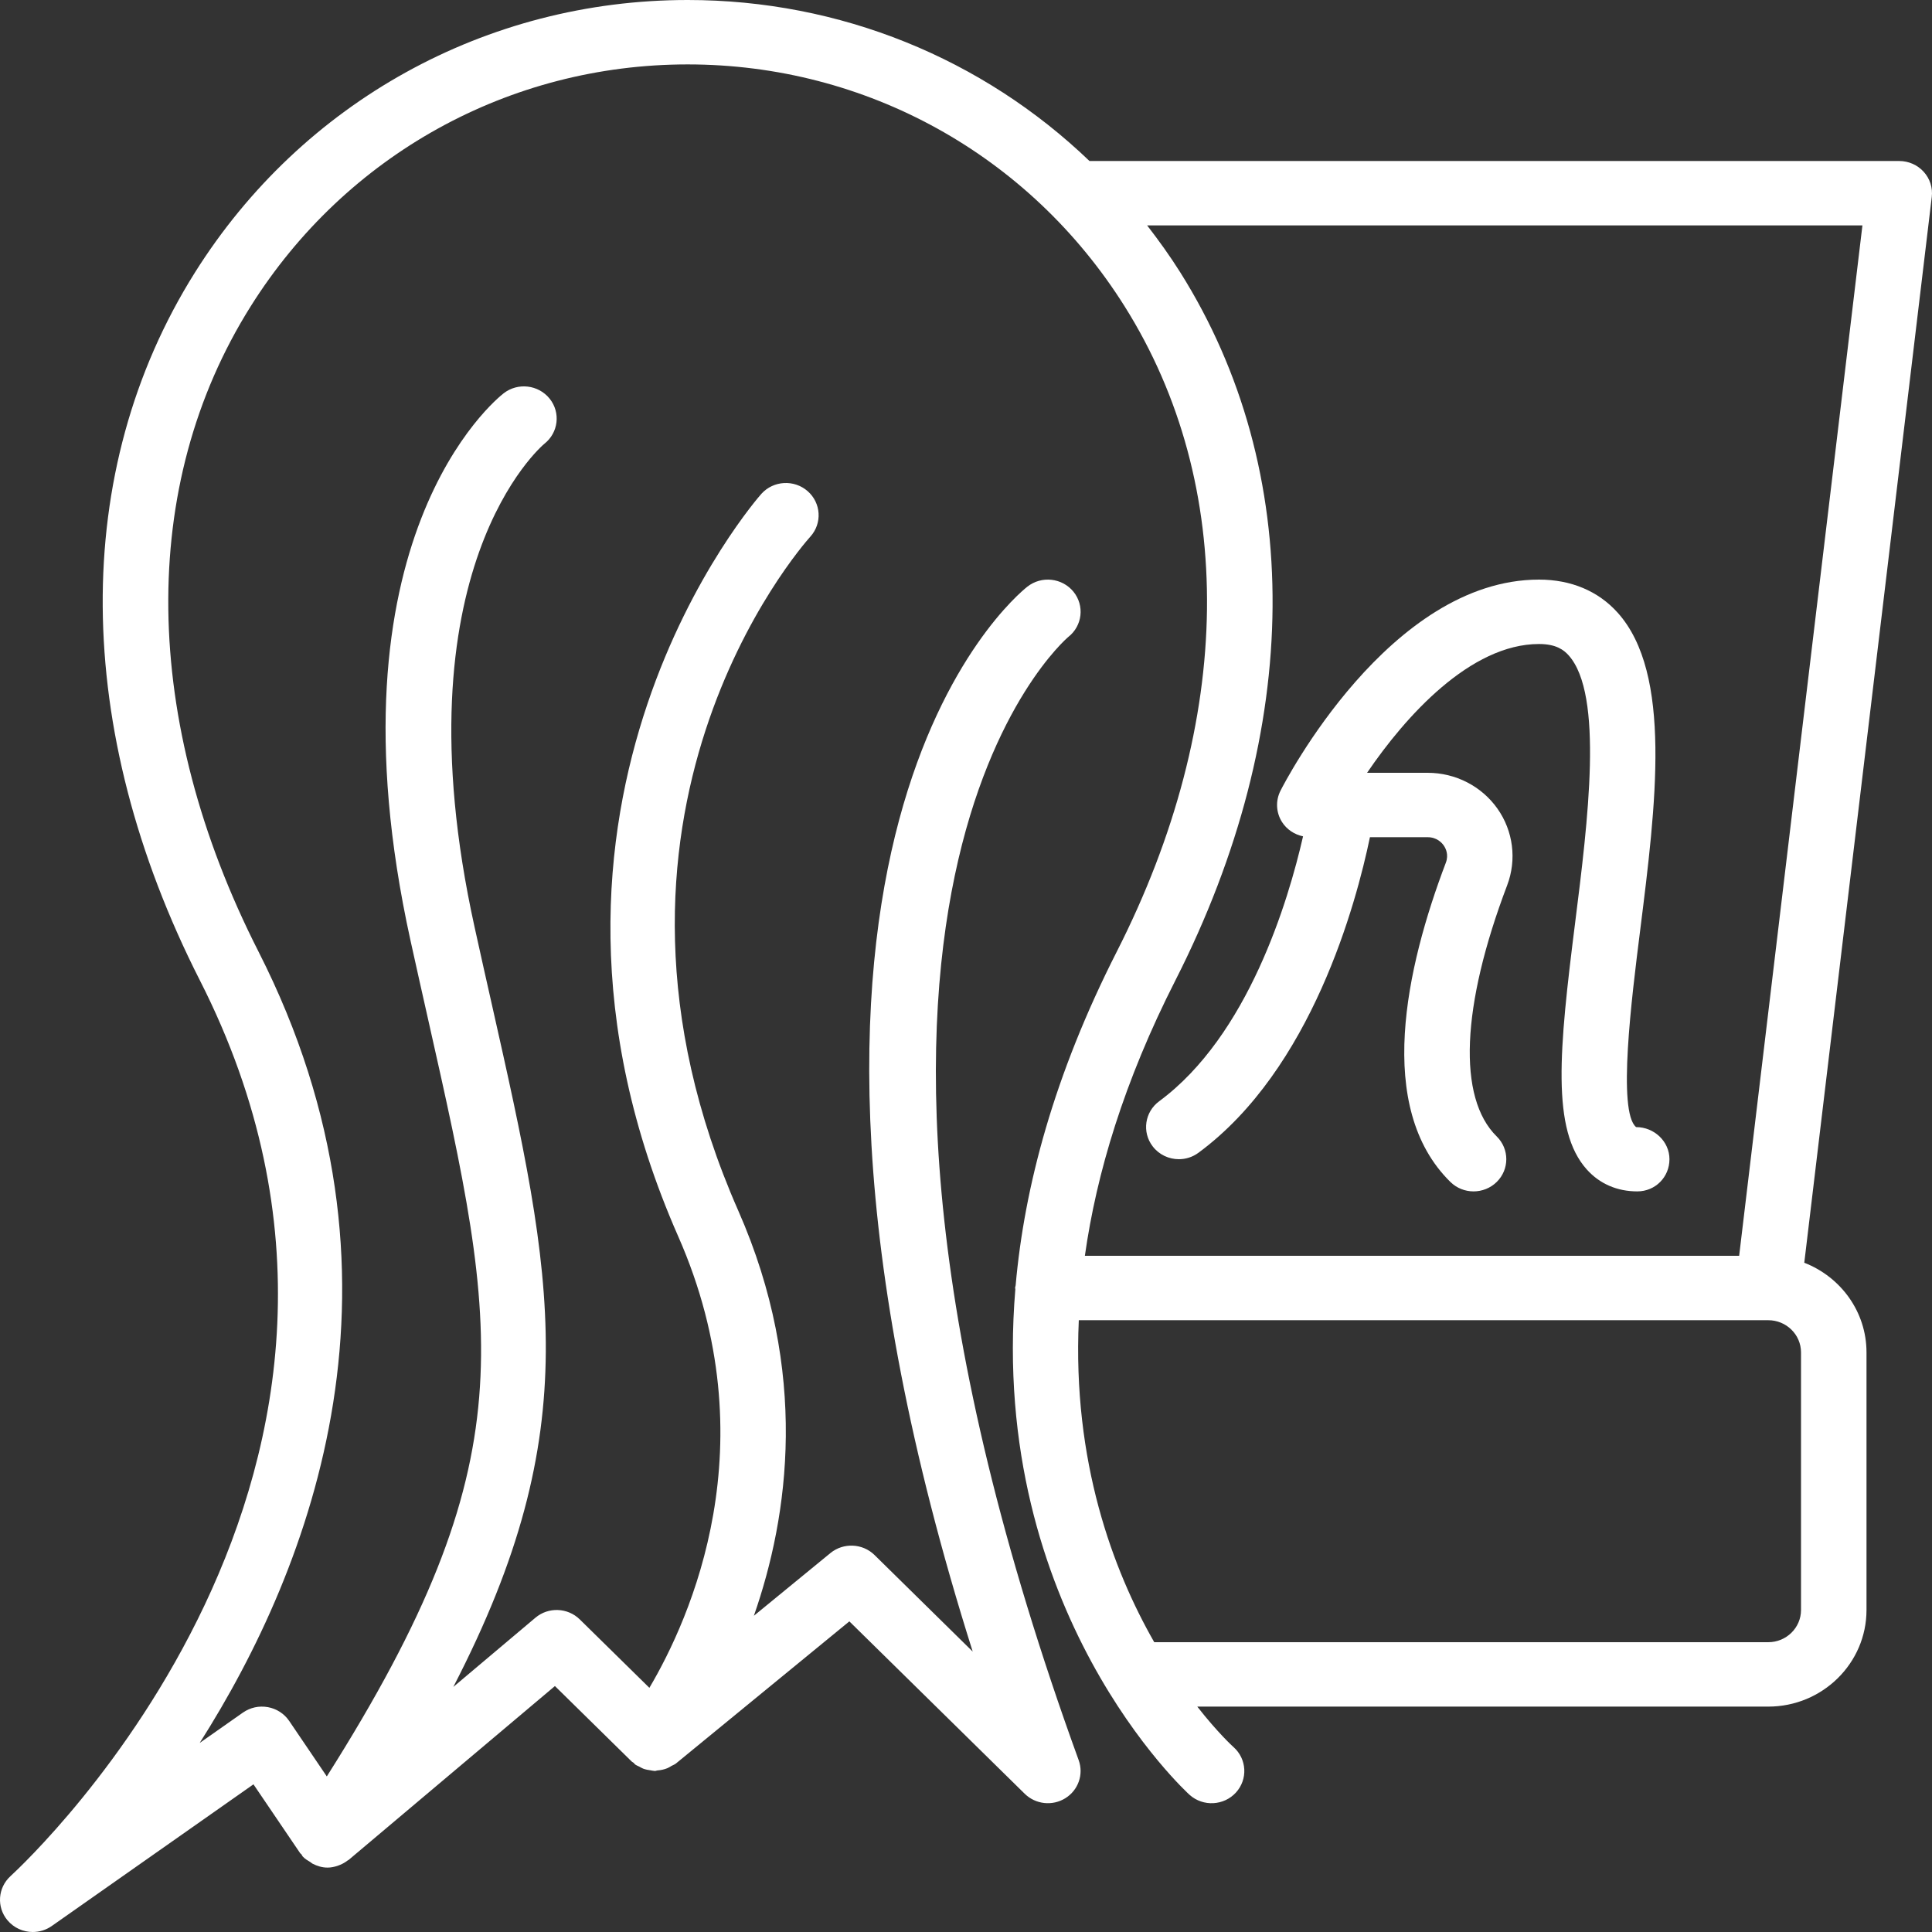
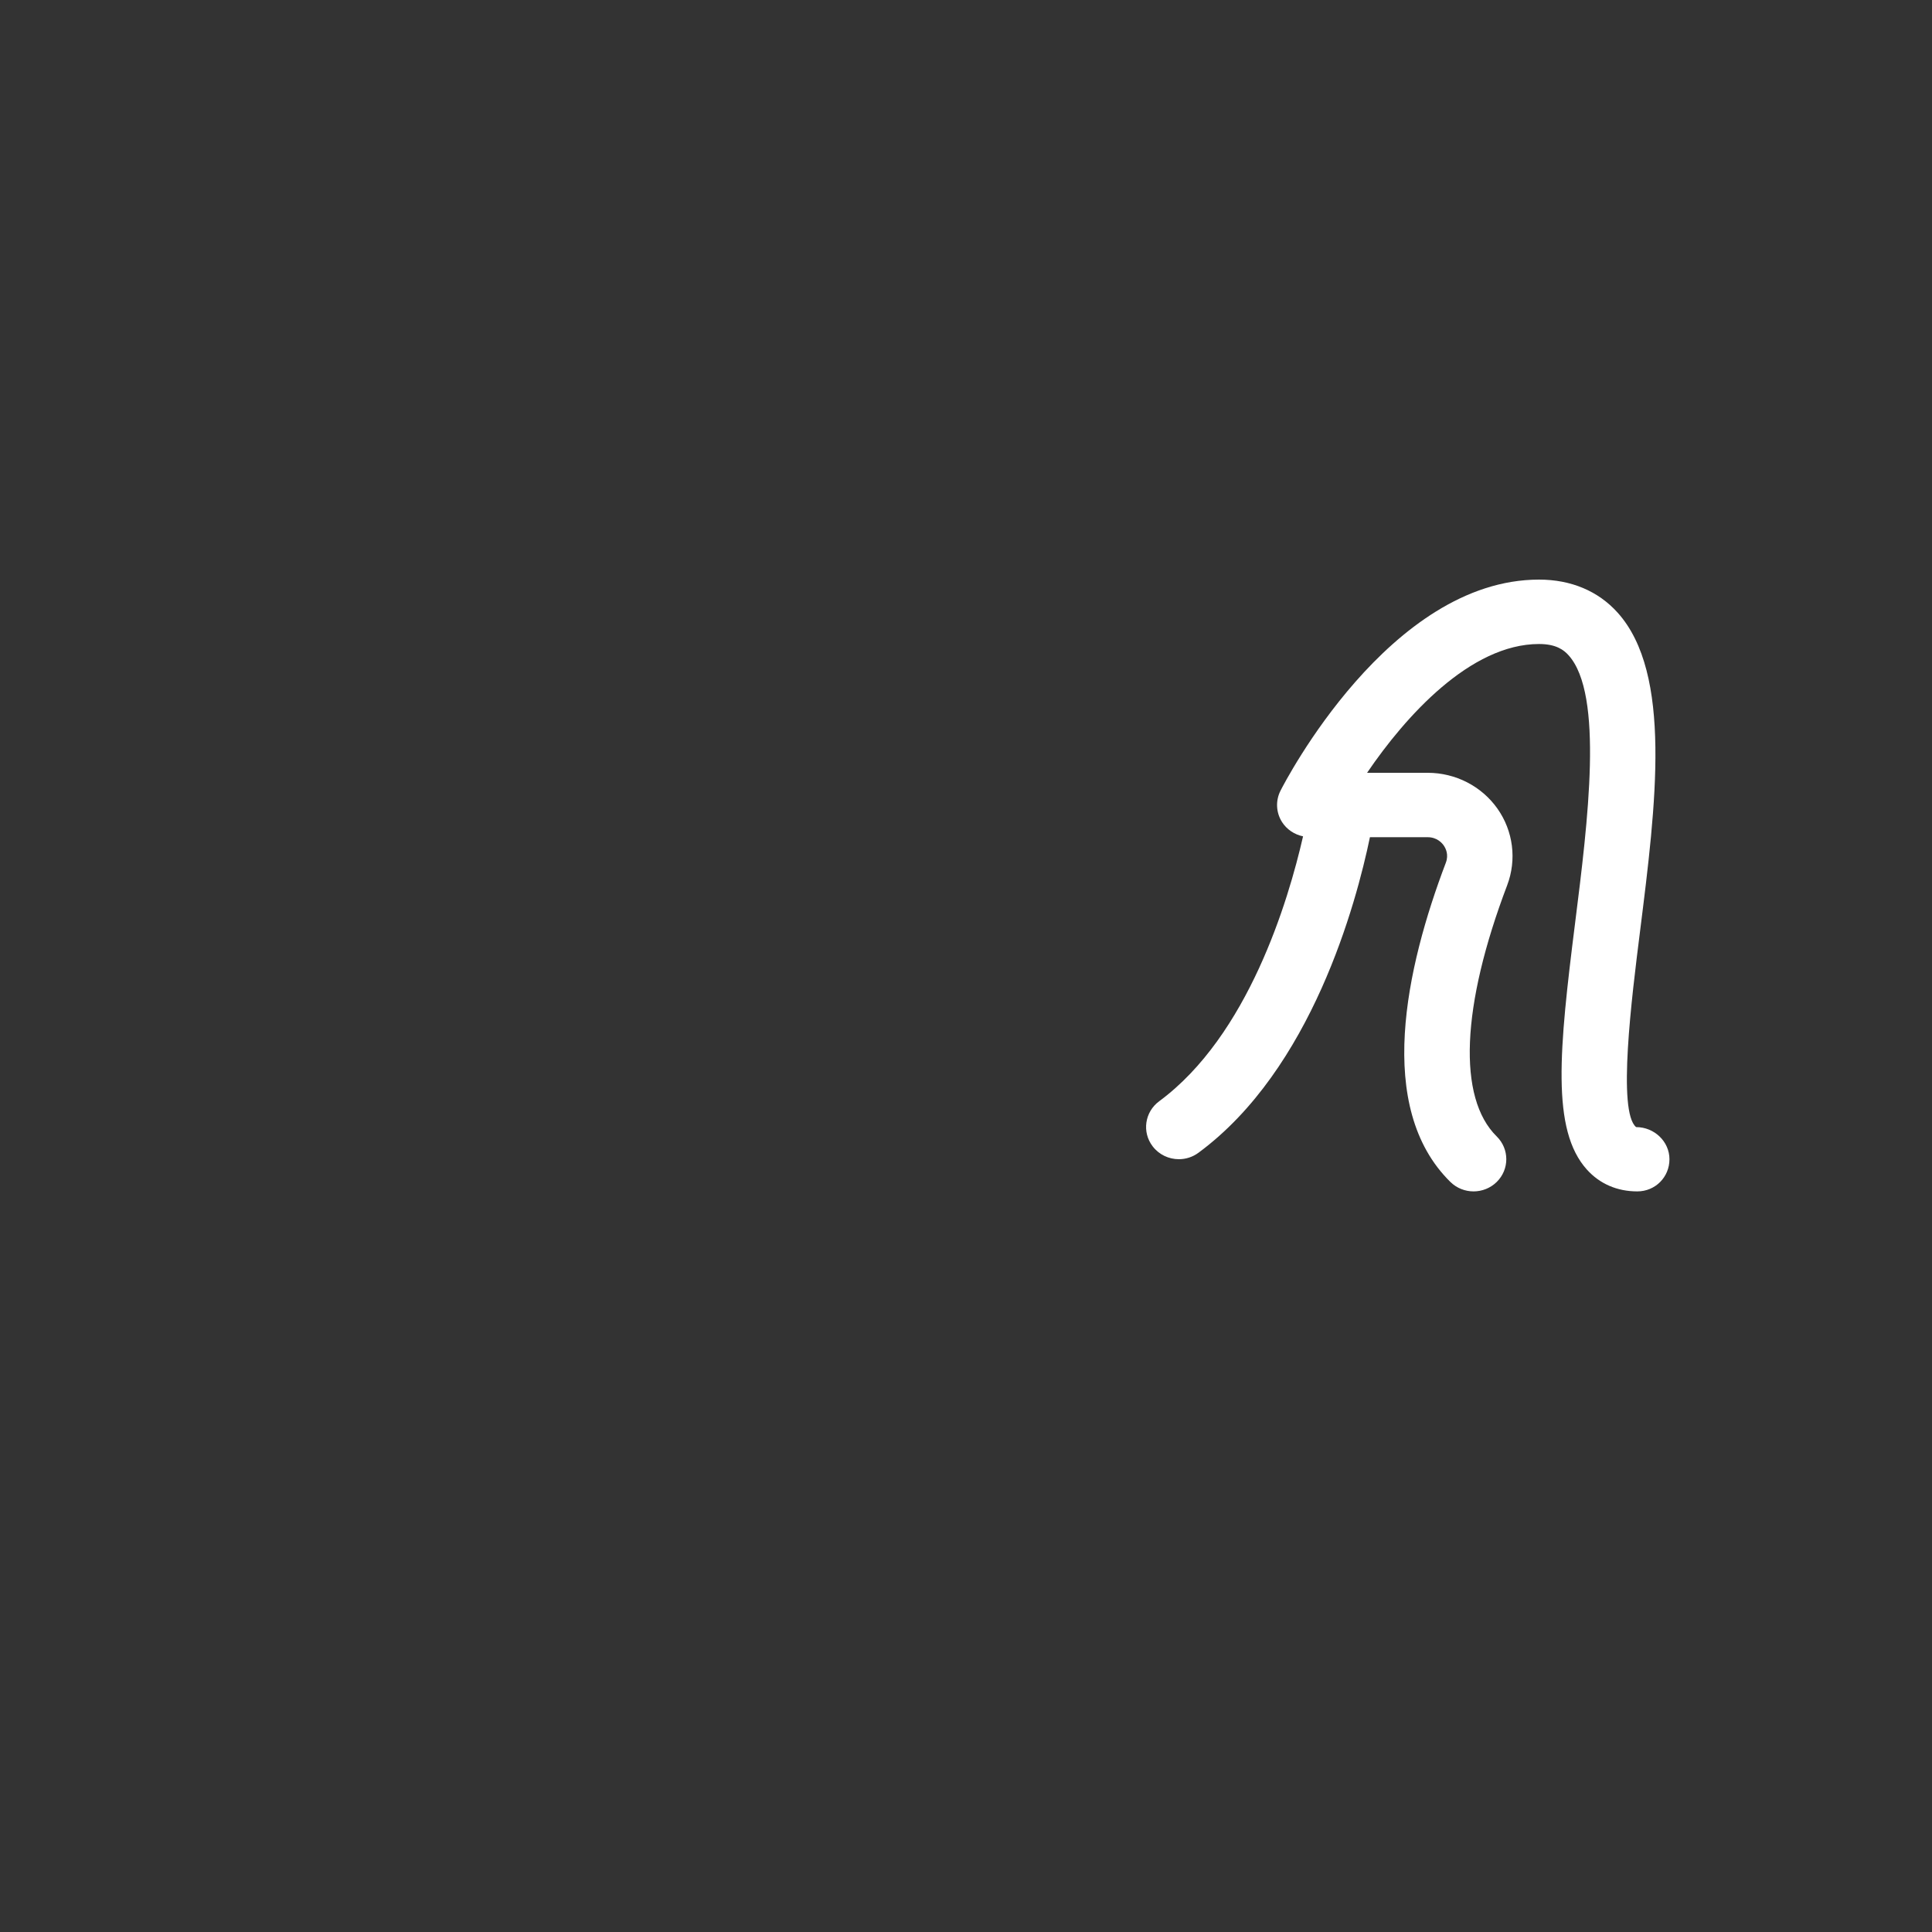
<svg xmlns="http://www.w3.org/2000/svg" width="83" height="83" viewBox="0 0 83 83" fill="none">
  <rect x="0" y="0" width="83" height="83" fill="#333333" stroke="none" />
-   <path d="M77.513 54.248L82.99 8.461C83.037 8.069 82.912 7.676 82.644 7.381C82.378 7.086 81.994 6.917 81.593 6.917H46.805C42.215 2.514 36.091 0 29.542 0C20.895 0 12.982 4.376 8.375 11.706C3.017 20.231 3.096 31.316 8.588 42.119C19.227 63.042 1.219 79.896 0.448 80.603C-0.094 81.101 -0.152 81.927 0.317 82.491C0.594 82.825 0.998 83 1.407 83C1.69 83 1.976 82.916 2.223 82.743L10.889 76.656L12.897 79.617C12.911 79.638 12.936 79.645 12.951 79.664C12.971 79.691 12.977 79.724 13 79.75C13.095 79.86 13.218 79.926 13.336 79.999C13.369 80.017 13.391 80.048 13.425 80.064C13.627 80.168 13.844 80.233 14.067 80.233L14.072 80.233L14.075 80.233C14.222 80.233 14.362 80.202 14.497 80.159C14.534 80.147 14.569 80.132 14.605 80.117C14.723 80.069 14.833 80.006 14.934 79.928C14.949 79.916 14.967 79.913 14.982 79.9L23.84 72.434L27.14 75.678C27.165 75.702 27.197 75.711 27.223 75.733C27.247 75.754 27.259 75.783 27.285 75.802C27.341 75.844 27.405 75.864 27.465 75.896C27.522 75.926 27.574 75.96 27.634 75.983C27.736 76.021 27.84 76.039 27.946 76.054C27.999 76.061 28.049 76.077 28.102 76.078C28.112 76.079 28.123 76.083 28.134 76.083C28.17 76.083 28.202 76.062 28.238 76.06C28.387 76.049 28.531 76.02 28.672 75.962C28.735 75.936 28.789 75.9 28.848 75.865C28.91 75.829 28.979 75.809 29.036 75.763L36.489 69.655L44.022 77.061C44.49 77.519 45.213 77.598 45.769 77.252C46.325 76.906 46.562 76.227 46.341 75.618C32.865 38.516 45.772 27.464 45.896 27.363C46.502 26.887 46.601 26.016 46.116 25.419C45.629 24.824 44.746 24.726 44.137 25.203C43.562 25.657 30.804 36.215 41.788 70.953L37.571 66.805C37.057 66.301 36.235 66.263 35.675 66.721L32.387 69.415C33.886 65.123 34.769 58.945 31.719 52.017C24.269 35.102 34.382 23.534 34.816 23.051C35.33 22.479 35.276 21.607 34.696 21.099C34.115 20.592 33.227 20.643 32.711 21.214C32.592 21.345 20.956 34.539 29.137 53.117C33.059 62.022 29.65 69.545 27.898 72.51L24.909 69.572C24.389 69.06 23.555 69.029 23 69.5L19.475 72.471C25.204 61.389 23.787 54.947 21.136 43.177C20.895 42.109 20.644 40.994 20.387 39.824C17.004 24.46 23.294 19.139 23.389 19.063C23.99 18.588 24.092 17.725 23.614 17.128C23.133 16.528 22.247 16.422 21.638 16.896C21.318 17.144 13.841 23.163 17.636 40.409C17.895 41.584 18.147 42.704 18.388 43.775C21.435 57.304 22.652 62.71 14.04 76.316L12.424 73.933C12.213 73.621 11.881 73.407 11.508 73.34C11.126 73.271 10.747 73.358 10.436 73.574L8.579 74.878C13.409 67.282 18.201 54.837 11.105 40.881C6.058 30.955 5.934 20.851 10.769 13.161C14.858 6.653 21.877 2.767 29.542 2.767C37.206 2.767 44.225 6.653 48.315 13.161C53.15 20.851 53.026 30.955 47.979 40.881C45.277 46.195 44.008 50.984 43.633 55.218C43.63 55.258 43.61 55.292 43.61 55.333C43.61 55.35 43.619 55.364 43.62 55.38C42.468 69.222 50.996 77.011 51.109 77.111C51.688 77.625 52.578 77.576 53.096 77.009C53.615 76.441 53.569 75.566 52.992 75.055C52.962 75.029 52.316 74.441 51.436 73.317H75.966C78.293 73.317 80.186 71.455 80.186 69.167V58.1C80.186 56.349 79.075 54.856 77.513 54.248ZM50.495 42.119C55.988 31.316 56.066 20.231 50.708 11.706C50.265 11.001 49.783 10.332 49.281 9.683H80.011L74.715 53.95H46.607C47.106 50.41 48.286 46.463 50.495 42.119ZM77.373 69.167C77.373 69.929 76.742 70.55 75.966 70.55H49.587C47.812 67.448 46.071 62.788 46.346 56.717H75.966C76.742 56.717 77.373 57.337 77.373 58.1V69.167Z" fill="white" />
  <path d="M49.519 49.247C49.795 49.609 50.217 49.8 50.645 49.8C50.939 49.8 51.234 49.71 51.487 49.523C56.355 45.934 58.265 38.797 58.853 35.967H61.335C61.73 35.967 61.946 36.211 62.02 36.317C62.111 36.446 62.246 36.716 62.114 37.064C60.407 41.555 59.057 47.58 62.31 50.778C62.86 51.318 63.75 51.318 64.3 50.778C64.849 50.238 64.849 49.362 64.3 48.822C62.611 47.162 62.776 43.229 64.749 38.032C65.166 36.933 65.011 35.702 64.331 34.739C63.651 33.776 62.531 33.2 61.335 33.2H58.731C60.377 30.777 63.167 27.667 66.118 27.667C66.856 27.667 67.185 27.926 67.388 28.152C68.902 29.836 68.218 35.276 67.668 39.648C66.981 45.106 66.639 48.539 68.172 50.244C68.725 50.858 69.473 51.183 70.339 51.183C71.117 51.183 71.721 50.566 71.721 49.802C71.721 49.038 71.067 48.421 70.289 48.421C69.483 47.759 70.094 42.894 70.46 39.987C71.143 34.555 71.849 28.937 69.495 26.32C68.66 25.391 67.492 24.9 66.118 24.9C59.696 24.9 55.201 33.594 55.013 33.965C54.794 34.394 54.817 34.903 55.074 35.311C55.279 35.635 55.609 35.852 55.98 35.93C55.348 38.7 53.62 44.492 49.8 47.31C49.178 47.768 49.051 48.636 49.519 49.247Z" fill="white" />
</svg>